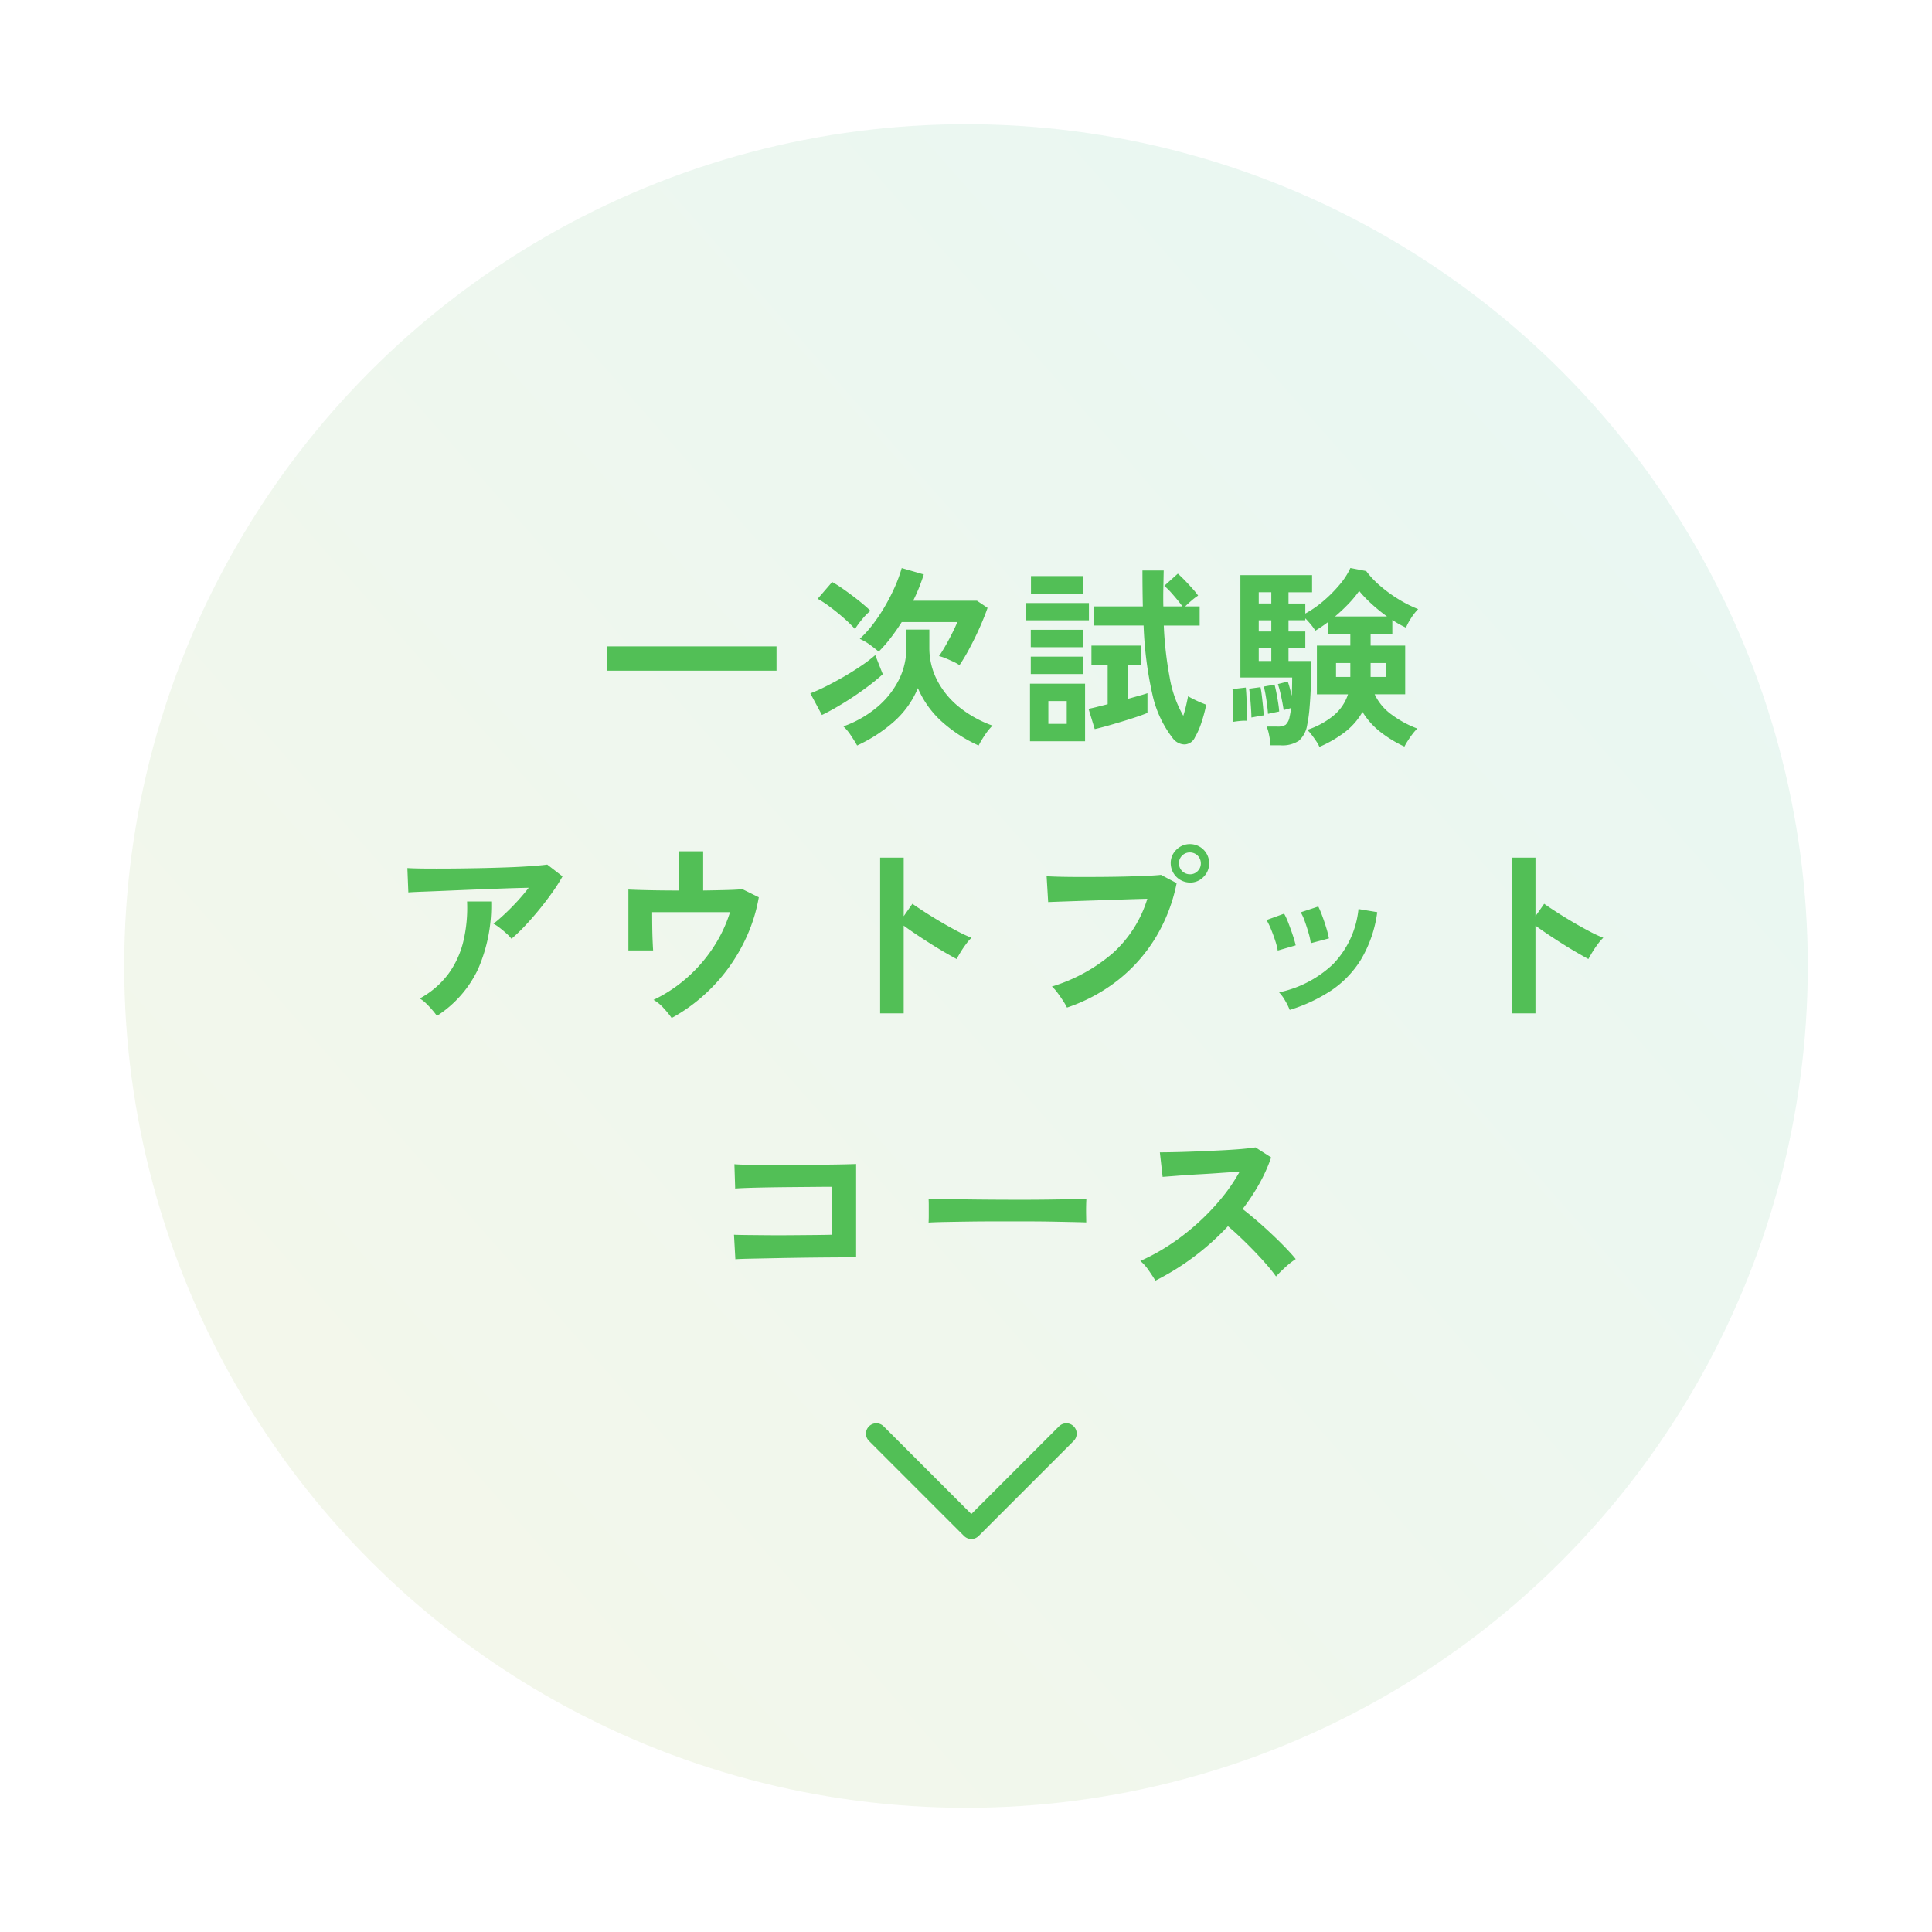
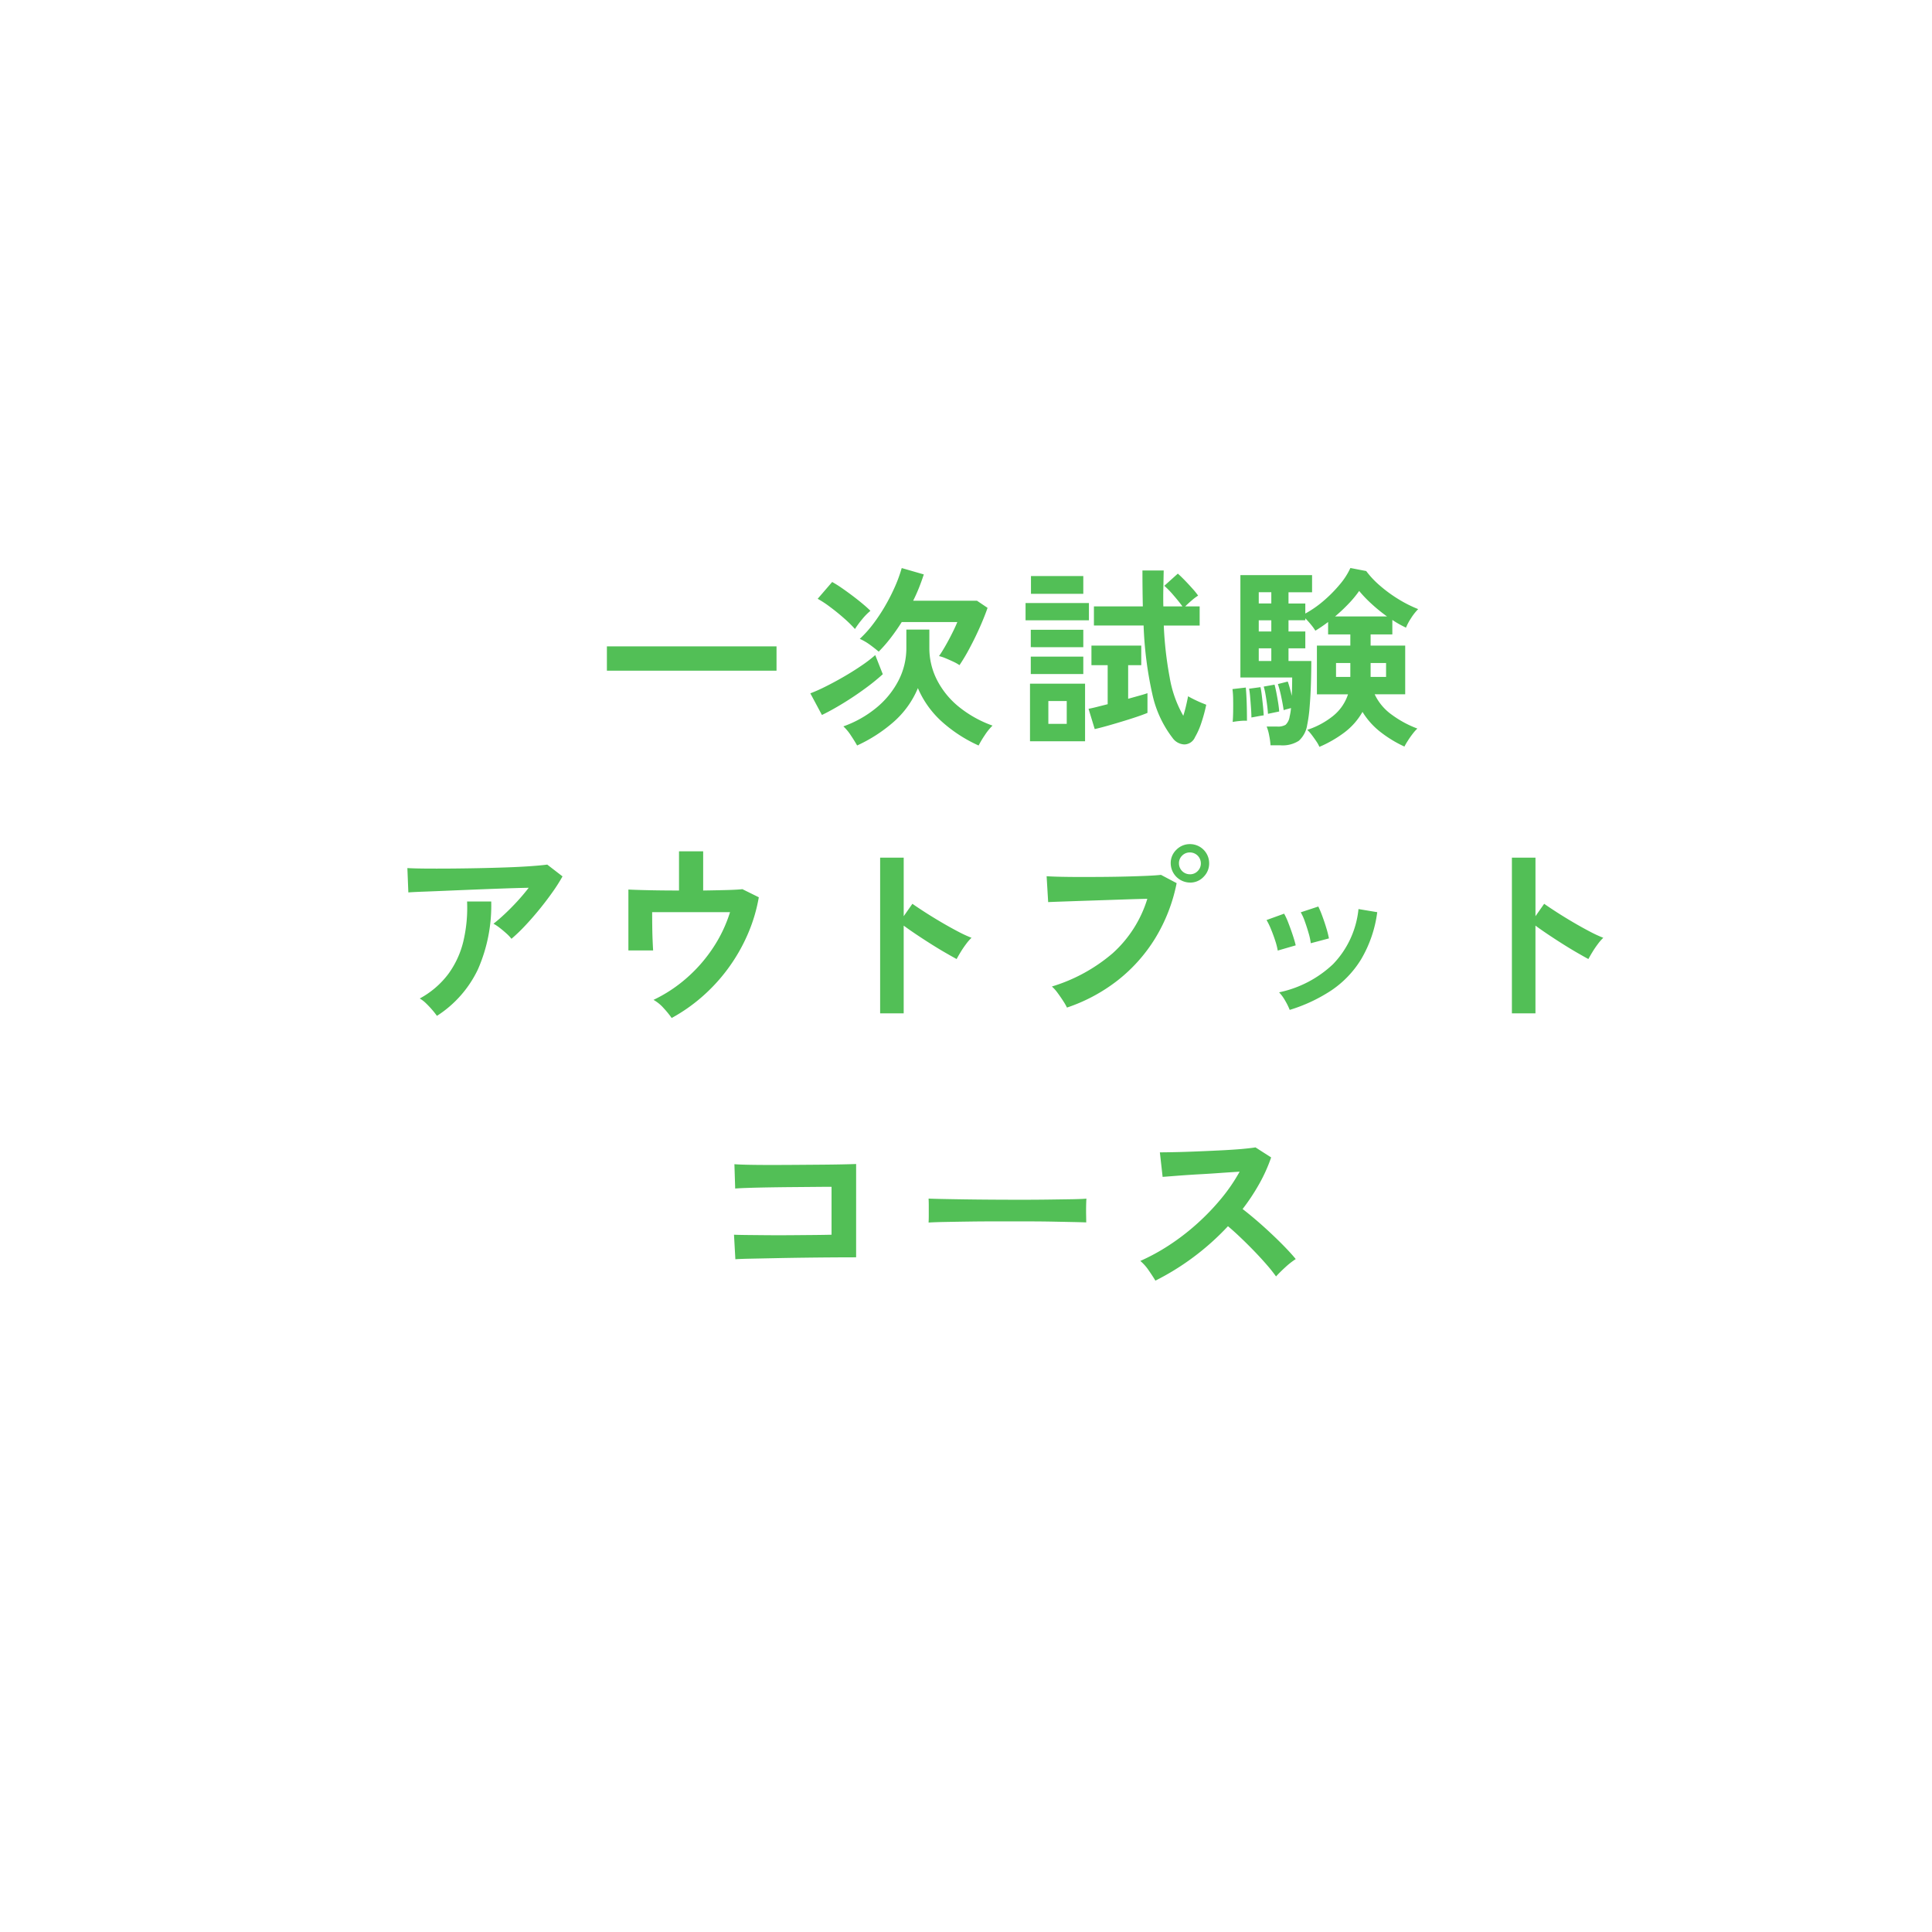
<svg xmlns="http://www.w3.org/2000/svg" width="140" height="140" viewBox="0 0 140 140">
  <defs>
    <linearGradient id="linear-gradient" x1="0.909" y1="0.274" x2="0.085" y2="1" gradientUnits="objectBoundingBox">
      <stop offset="0" stop-color="#94d9bc" />
      <stop offset="1" stop-color="#ccd994" />
    </linearGradient>
    <filter id="楕円形_125" x="0" y="0" width="140" height="140" filterUnits="userSpaceOnUse">
      <feOffset dy="3" input="SourceAlpha" />
      <feGaussianBlur stdDeviation="3" result="blur" />
      <feFlood flood-opacity="0.161" />
      <feComposite operator="in" in2="blur" />
      <feComposite in="SourceGraphic" />
    </filter>
  </defs>
  <g id="グループ_7597" data-name="グループ 7597" transform="translate(-1283 -1067)">
    <g id="グループ_7592" data-name="グループ 7592">
      <g transform="matrix(1, 0, 0, 1, 1283, 1067)" filter="url(#楕円形_125)">
-         <circle id="楕円形_125-2" data-name="楕円形 125" cx="61" cy="61" r="61" transform="translate(9 6)" opacity="0.2" fill="url(#linear-gradient)" />
-       </g>
+         </g>
      <path id="パス_14025" data-name="パス 14025" d="M-29.022-4.4V-6.16H-16.73V-4.4Zm18.13,5.418Q-11.06.714-11.34.294a3.454,3.454,0,0,0-.546-.658A7.941,7.941,0,0,0-9.45-1.75,6.28,6.28,0,0,0-7.875-3.717a5.117,5.117,0,0,0,.553-2.331v-1.33h1.666v1.33A5.074,5.074,0,0,0-5.1-3.724,6.042,6.042,0,0,0-3.521-1.785,8.3,8.3,0,0,0-1.078-.42a4.069,4.069,0,0,0-.56.693,7.265,7.265,0,0,0-.448.749,10.344,10.344,0,0,1-2.6-1.673,6.936,6.936,0,0,1-1.8-2.485A6.675,6.675,0,0,1-8.246-.686,10.909,10.909,0,0,1-10.892,1.022ZM-3.472-4.8a2.809,2.809,0,0,0-.434-.245q-.28-.133-.567-.252a2.9,2.9,0,0,0-.483-.161q.182-.252.441-.7t.5-.931q.245-.483.385-.833H-7.658q-.378.6-.8,1.148a10.184,10.184,0,0,1-.868.994q-.28-.238-.637-.5a4.059,4.059,0,0,0-.735-.427A8.1,8.1,0,0,0-9.716-7.8a12.733,12.733,0,0,0,.882-1.337,14.076,14.076,0,0,0,.707-1.4,10.072,10.072,0,0,0,.469-1.3l1.6.462q-.154.476-.343.952t-.427.952h4.62l.77.518q-.2.588-.539,1.358t-.735,1.512A13.16,13.16,0,0,1-3.472-4.8ZM-13.44-1.19l-.84-1.568a11.164,11.164,0,0,0,1.057-.469q.637-.315,1.33-.714t1.309-.819a9.947,9.947,0,0,0,1.008-.77l.546,1.386a15.2,15.2,0,0,1-1.3,1.05q-.763.56-1.589,1.064T-13.44-1.19Zm2.394-6.23a8.883,8.883,0,0,0-.784-.77q-.49-.434-1.008-.819a7.57,7.57,0,0,0-.91-.6l1.05-1.218a7.889,7.889,0,0,1,.693.434q.385.266.784.567t.742.588q.343.287.553.5a4.322,4.322,0,0,0-.609.623A6.561,6.561,0,0,0-11.046-7.42ZM11.97.476a7.965,7.965,0,0,1-1.463-3.157A27.067,27.067,0,0,1,9.87-7.672h-3.6V-9.058H9.814q-.014-.616-.021-1.267t-.007-1.337h1.54L11.3-10.346q-.014.658,0,1.288h1.386q-.266-.364-.644-.8a6.481,6.481,0,0,0-.672-.693l.98-.882q.238.21.518.5t.539.581a5.1,5.1,0,0,1,.413.511,3.974,3.974,0,0,0-.455.343q-.273.231-.483.441h1.05v1.386h-2.6a26.506,26.506,0,0,0,.427,3.759,8.4,8.4,0,0,0,.987,2.779q.112-.35.2-.728t.147-.686q.168.1.434.231t.518.238q.252.1.364.147a11.313,11.313,0,0,1-.343,1.274A5.414,5.414,0,0,1,13.594.42a.86.86,0,0,1-.756.525A1.1,1.1,0,0,1,11.97.476ZM1.638.714V-3.458h3.99V.714Zm4.69-.882L5.88-1.638q.238-.042.595-.133l.791-.2V-4.8H6.09V-6.216H9.7V-4.8H8.75v2.436l.777-.217q.371-.1.623-.189v1.428q-.336.14-.84.308T8.253-.7Q7.7-.532,7.2-.392T6.328-.168ZM1.316-8.05V-9.3H5.908V-8.05Zm.392-1.918v-1.288H5.5v1.288Zm-.014,5.81v-1.26H5.5v1.26Zm0-1.946v-1.26H5.5V-6.1ZM2.968-.546H4.3V-2.2H2.968ZM22.61,1.12a2.447,2.447,0,0,0-.224-.4Q22.232.49,22.057.259a2.739,2.739,0,0,0-.329-.371,5.927,5.927,0,0,0,1.862-1,3.334,3.334,0,0,0,1.092-1.575H22.428V-6.216H24.85v-.812H23.24v-.9q-.238.182-.476.343t-.448.287a3.626,3.626,0,0,0-.308-.427,6.061,6.061,0,0,0-.42-.469v.14H20.37v.812h1.218V-6.02H20.37V-5.1h1.652q0,.8-.028,1.673T21.9-1.771a10.174,10.174,0,0,1-.175,1.295A1.929,1.929,0,0,1,21.119.679a2.164,2.164,0,0,1-1.323.329h-.728A5.127,5.127,0,0,0,18.97.3a3.294,3.294,0,0,0-.182-.651h.77a1.091,1.091,0,0,0,.6-.126,1.02,1.02,0,0,0,.294-.6q.028-.112.056-.273t.042-.343q-.14.042-.3.084a2.164,2.164,0,0,0-.231.07q-.056-.406-.175-.966A7.945,7.945,0,0,0,19.6-3.43l.714-.182q.07.182.147.462t.147.574q.014-.35.021-.693t.007-.637H16.884v-7.42h5.194v1.246H20.37v.812h1.218v.728a7.677,7.677,0,0,0,1.3-.9,9.82,9.82,0,0,0,1.183-1.19,5.181,5.181,0,0,0,.784-1.211L26-11.62a6.539,6.539,0,0,0,.987,1.05,9.965,9.965,0,0,0,1.337.98,9.093,9.093,0,0,0,1.442.728,3.961,3.961,0,0,0-.525.672,3.73,3.73,0,0,0-.357.672q-.238-.112-.49-.252t-.5-.308v1.05H26.32v.812h2.506v3.528H26.614A3.81,3.81,0,0,0,27.867-1.2a7.568,7.568,0,0,0,1.841.994,3.017,3.017,0,0,0-.343.385q-.189.245-.35.5a4.827,4.827,0,0,0-.245.42A8.706,8.706,0,0,1,27.069.07a5.416,5.416,0,0,1-1.337-1.484,4.9,4.9,0,0,1-1.323,1.5A8.643,8.643,0,0,1,22.61,1.12Zm1.134-9.45H27.51a11.627,11.627,0,0,1-1.12-.91,9.081,9.081,0,0,1-.9-.938,7.565,7.565,0,0,1-.77.931A12.174,12.174,0,0,1,23.744-8.33ZM16.324-.686q.028-.308.035-.749t0-.882a6.417,6.417,0,0,0-.049-.749l.966-.112q.028.294.049.735t.028.889q.007.448.007.784a3.238,3.238,0,0,0-.511.014Q16.562-.728,16.324-.686Zm1.358-.322q0-.252-.028-.665t-.063-.812a6.008,6.008,0,0,0-.077-.609l.826-.112q.056.252.1.637t.084.763q.035.378.049.644-.14.014-.434.07T17.682-1.008Zm1.2-.266q-.014-.266-.063-.644t-.112-.742a4.763,4.763,0,0,0-.133-.588l.784-.14q.07.252.14.616t.126.721q.056.357.07.609l-.238.049-.336.07ZM26.32-3.948h1.12V-4.956H26.32Zm-2.506,0H24.85V-4.956H23.814ZM18.214-5.1h.91V-6.02h-.91Zm0-2.142h.91V-8.05h-.91Zm0-2.03h.91v-.812h-.91Zm-54.152,24.3a2.824,2.824,0,0,0-.357-.378q-.231-.21-.483-.406a3.3,3.3,0,0,0-.462-.308q.378-.294.826-.714t.9-.91q.448-.49.826-.98-.77.014-1.771.049t-2.058.077q-1.057.042-2.037.084t-1.736.07q-.756.028-1.12.056l-.07-1.764q.462.028,1.267.035t1.806,0q1-.007,2.065-.028t2.051-.056q.987-.035,1.764-.091t1.183-.112l1.106.854A12.308,12.308,0,0,1-33,11.7q-.448.63-.959,1.253t-1.022,1.162A12.054,12.054,0,0,1-35.938,15.03Zm-5.4,5.586a5.412,5.412,0,0,0-.336-.427q-.21-.245-.448-.476a2.287,2.287,0,0,0-.462-.357,6.375,6.375,0,0,0,2.072-1.778,6.608,6.608,0,0,0,1.092-2.38,10.536,10.536,0,0,0,.266-2.87h1.75a11.5,11.5,0,0,1-.959,4.907A8.142,8.142,0,0,1-41.342,20.616Zm17.01.154a6.668,6.668,0,0,0-.581-.714,2.861,2.861,0,0,0-.735-.6A10.4,10.4,0,0,0-23.275,17.9a10.825,10.825,0,0,0,1.918-2.177A10.058,10.058,0,0,0-20.1,13.1h-5.642q0,.49.007,1.057t.028,1.036q.021.469.035.679h-1.792V11.46q.532.028,1.533.049t2.135.021V8.688h1.75V11.53q.952-.014,1.722-.035t1.12-.063l1.19.588a11.77,11.77,0,0,1-.84,2.765,12.746,12.746,0,0,1-1.428,2.45,12.69,12.69,0,0,1-1.876,2.023A12.272,12.272,0,0,1-24.332,20.77Zm15.106-.336V9.15h1.708v4.242l.63-.9q.336.238.889.595t1.183.728q.63.371,1.218.679a9.448,9.448,0,0,0,.994.462,3.353,3.353,0,0,0-.385.441,6.861,6.861,0,0,0-.4.588q-.182.3-.294.511-.336-.182-.833-.469t-1.05-.637q-.553-.35-1.064-.693t-.889-.623v6.356Zm13.538-.42a4.183,4.183,0,0,0-.273-.476q-.189-.294-.406-.588a2.8,2.8,0,0,0-.413-.462,12.185,12.185,0,0,0,4.41-2.415,8.745,8.745,0,0,0,2.506-3.941q-.658.014-1.491.042L6.93,12.23l-1.687.056-1.407.049q-.6.021-.882.035l-.112-1.876q.406.028,1.071.042t1.463.014q.8,0,1.652-.007t1.645-.028q.791-.021,1.435-.049t1.022-.07l1.134.6A12.217,12.217,0,0,1,10.7,15.009a11.589,11.589,0,0,1-2.716,3.038A12.356,12.356,0,0,1,4.312,20.014Zm8.918-9.058a1.41,1.41,0,0,1-1.4-1.4,1.324,1.324,0,0,1,.413-.98,1.359,1.359,0,0,1,.987-.406,1.386,1.386,0,0,1,1.386,1.386,1.359,1.359,0,0,1-.406.987A1.324,1.324,0,0,1,13.23,10.956Zm0-.6a.754.754,0,0,0,.553-.231.771.771,0,0,0,.231-.567.789.789,0,0,0-.784-.784A.771.771,0,0,0,12.663,9a.754.754,0,0,0-.231.553.789.789,0,0,0,.8.8Zm7.224,9.828a4.753,4.753,0,0,0-.336-.679,2.935,2.935,0,0,0-.434-.595A8.09,8.09,0,0,0,23.6,16.864a6.708,6.708,0,0,0,1.841-3.99L26.8,13.1a8.968,8.968,0,0,1-1.169,3.416,7.337,7.337,0,0,1-2.17,2.261A11.651,11.651,0,0,1,20.454,20.182Zm-.868-4.3a4.71,4.71,0,0,0-.182-.714q-.14-.434-.315-.854a4.623,4.623,0,0,0-.315-.644l1.274-.462a4.788,4.788,0,0,1,.308.672q.168.434.315.875t.217.749Zm2.394-.532a4.313,4.313,0,0,0-.154-.721q-.126-.441-.28-.868a3.549,3.549,0,0,0-.294-.651l1.274-.42a7.18,7.18,0,0,1,.287.686q.161.434.294.875A7.025,7.025,0,0,1,23.3,15Zm14.574,5.082V9.15h1.708v4.242l.63-.9q.336.238.889.595t1.183.728q.63.371,1.218.679a9.448,9.448,0,0,0,.994.462,3.353,3.353,0,0,0-.385.441,6.861,6.861,0,0,0-.4.588q-.182.3-.294.511-.336-.182-.833-.469t-1.05-.637q-.553-.35-1.064-.693t-.889-.623v6.356ZM-19.712,38.25l-.1-1.778q.294.014.931.021l1.463.014q.826.007,1.7,0l1.659-.014q.784-.007,1.316-.021V33q-.434,0-1.169.007l-1.6.014q-.868.007-1.715.021t-1.512.035q-.665.021-.987.049l-.056-1.764q.336.028,1.022.042t1.568.014q.882,0,1.827-.007l1.827-.014q.882-.007,1.561-.021t1.015-.028V38.11q-.784,0-1.785.007t-2.072.021q-1.071.014-2.051.035l-1.729.035Q-19.348,38.222-19.712,38.25Zm14-2.66q.014-.2.014-.532v-.672q0-.336-.014-.532.266.014.945.028t1.624.028q.945.014,2.023.021t2.156.007q1.078,0,2.037-.014T4.732,33.9q.7-.014.994-.042-.014.182-.021.518t0,.679q.007.343.007.525-.35-.014-1.029-.028T3.1,35.52q-.9-.014-1.918-.014H-.868q-1.036,0-1.974.014t-1.687.028Q-5.278,35.562-5.712,35.59ZM10.724,39.8q-.182-.308-.483-.742a3.336,3.336,0,0,0-.609-.686,14.588,14.588,0,0,0,2.1-1.148,16.579,16.579,0,0,0,2.009-1.547,16.885,16.885,0,0,0,1.75-1.82,12.641,12.641,0,0,0,1.337-1.953q-.686.042-1.5.1t-1.624.1q-.805.049-1.456.1l-1,.077-.2-1.778q.35,0,1.05-.014t1.568-.049q.868-.035,1.729-.077t1.554-.1q.693-.063,1.029-.119l1.134.728a11.571,11.571,0,0,1-.868,1.925,14.894,14.894,0,0,1-1.2,1.813q.49.378,1.043.854t1.085.98q.532.5.98.966t.742.826a5.622,5.622,0,0,0-.742.581q-.392.357-.686.679a10.95,10.95,0,0,0-.686-.861q-.42-.483-.9-.98t-.973-.966q-.49-.469-.924-.833a18.591,18.591,0,0,1-2.52,2.254A18.392,18.392,0,0,1,10.724,39.8Z" transform="translate(1356 1120)" fill="#52bf56" />
-       <path id="パス_8961" data-name="パス 8961" d="M0,0H9.738V9.738" transform="translate(1360.272 1170.886) rotate(135)" fill="none" stroke="#52bf56" stroke-linecap="round" stroke-linejoin="round" stroke-width="1.5" />
    </g>
  </g>
</svg>